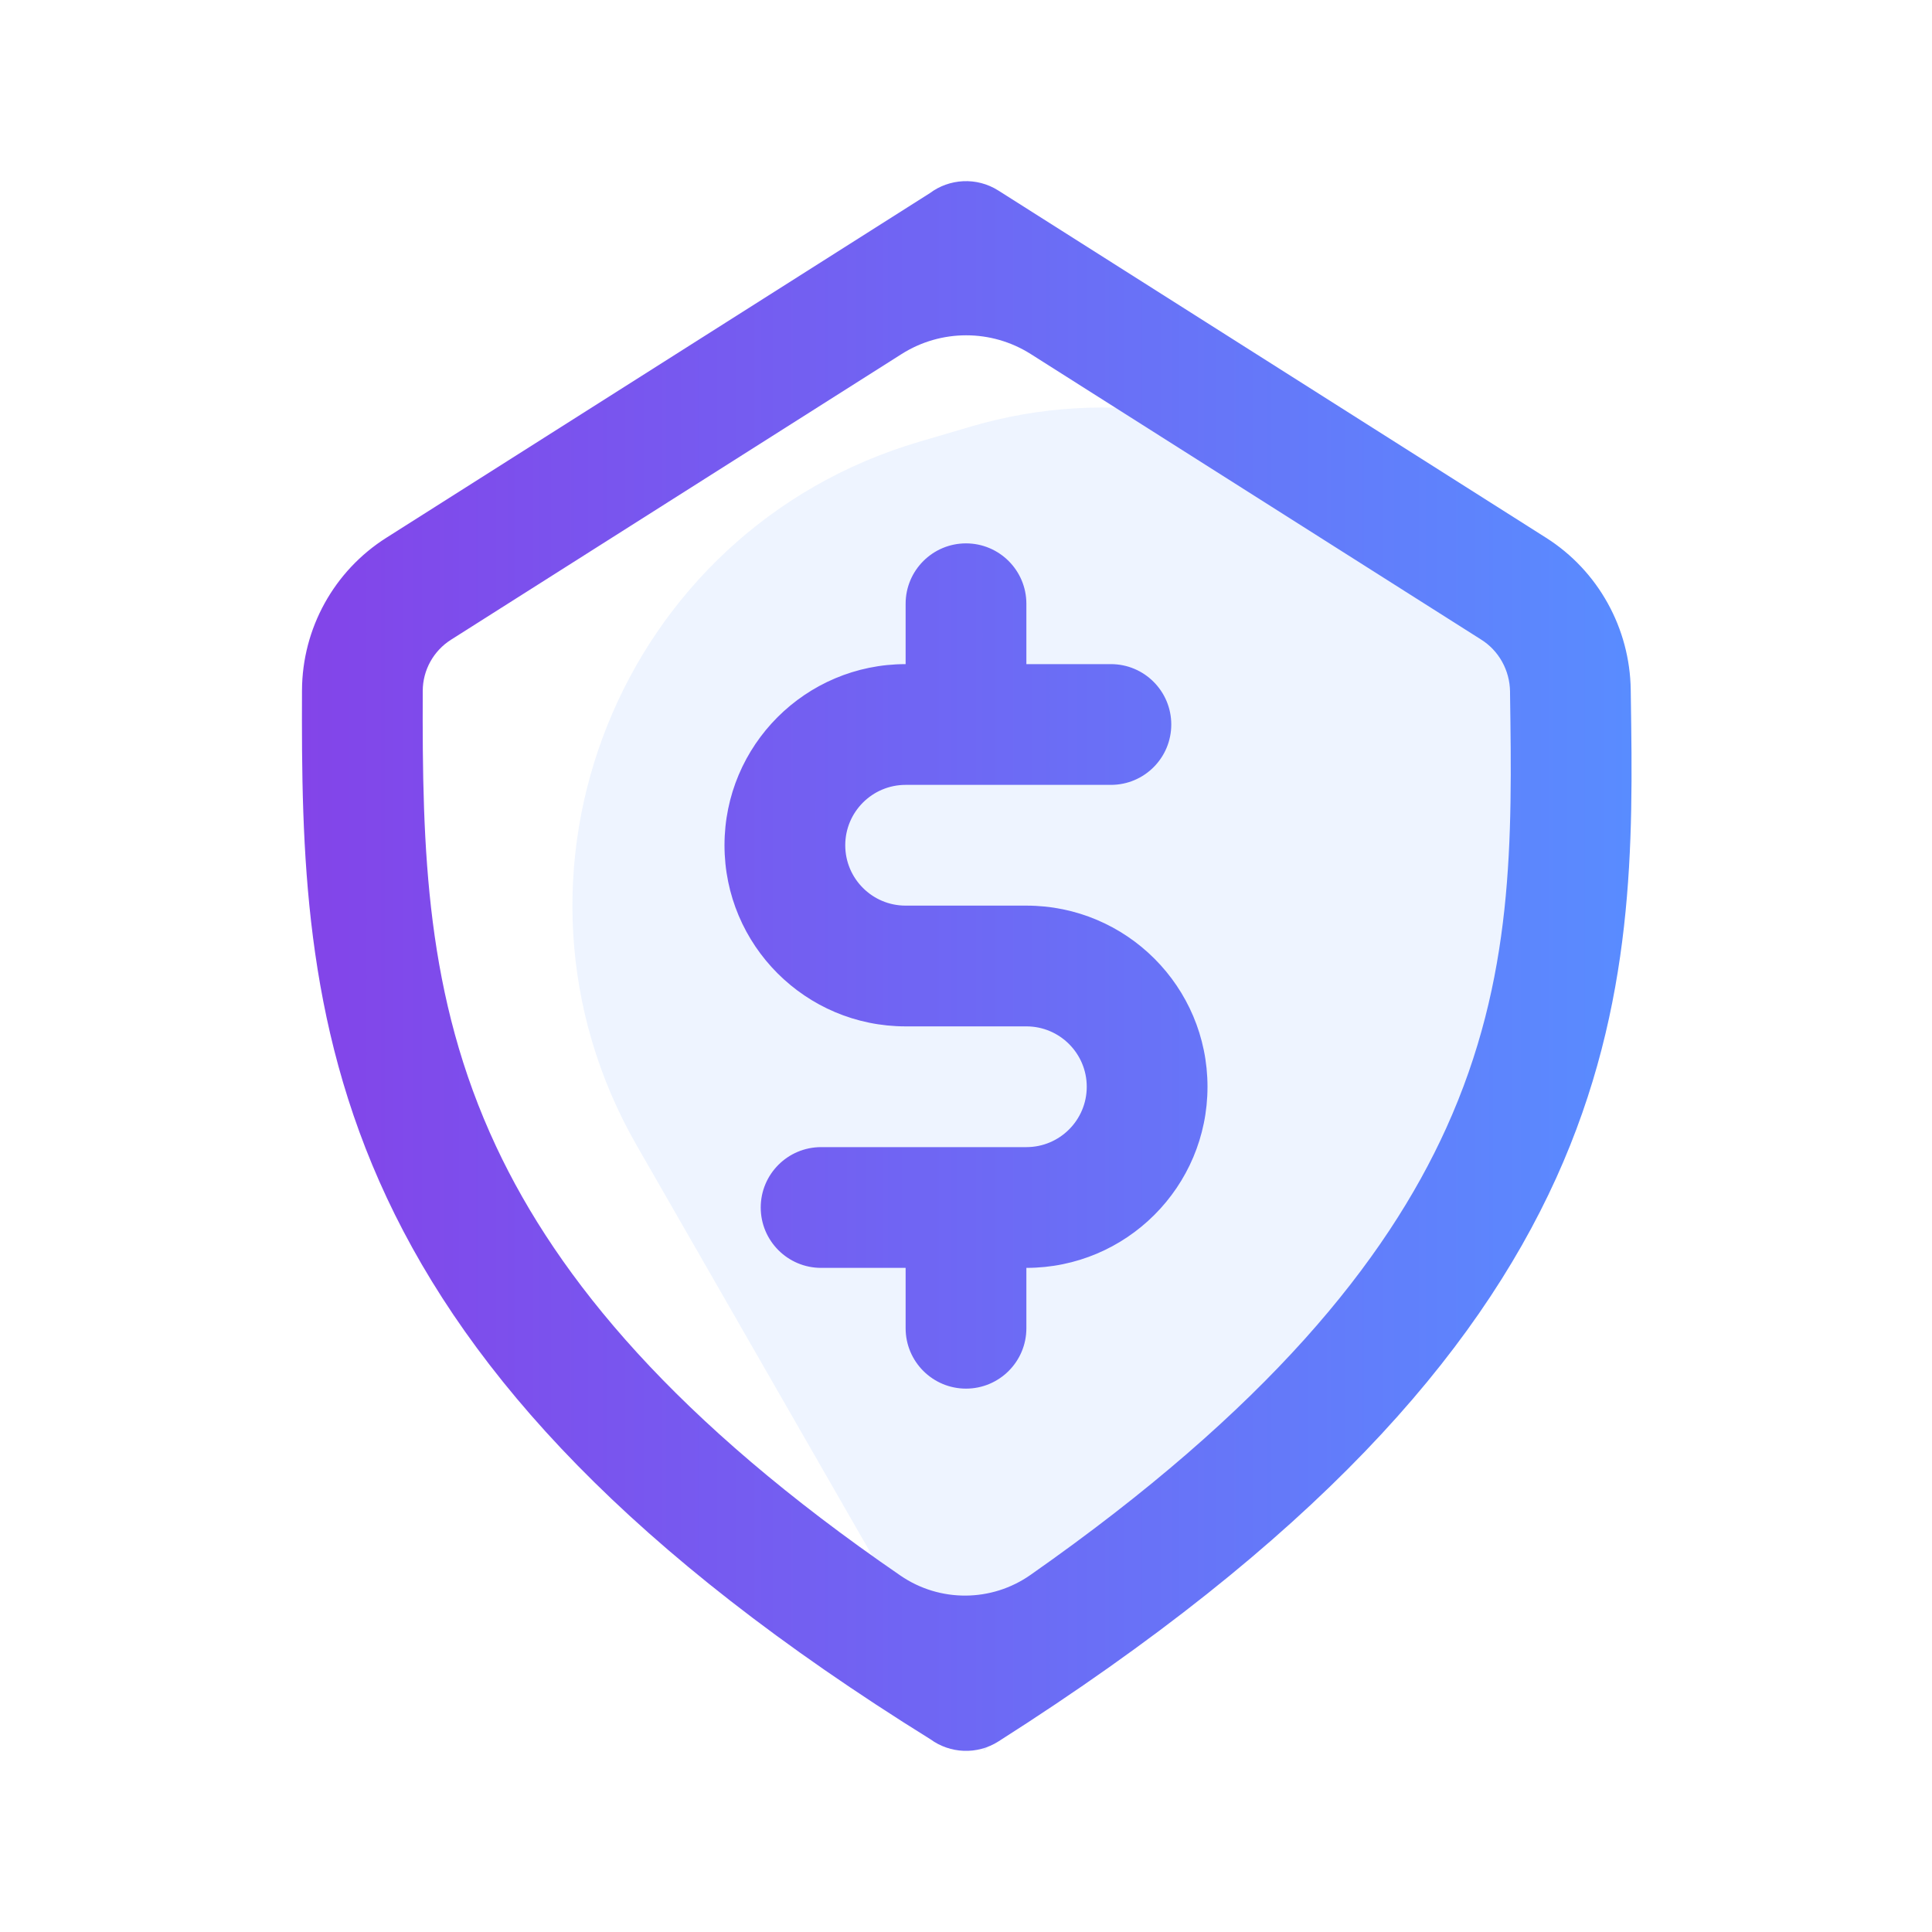
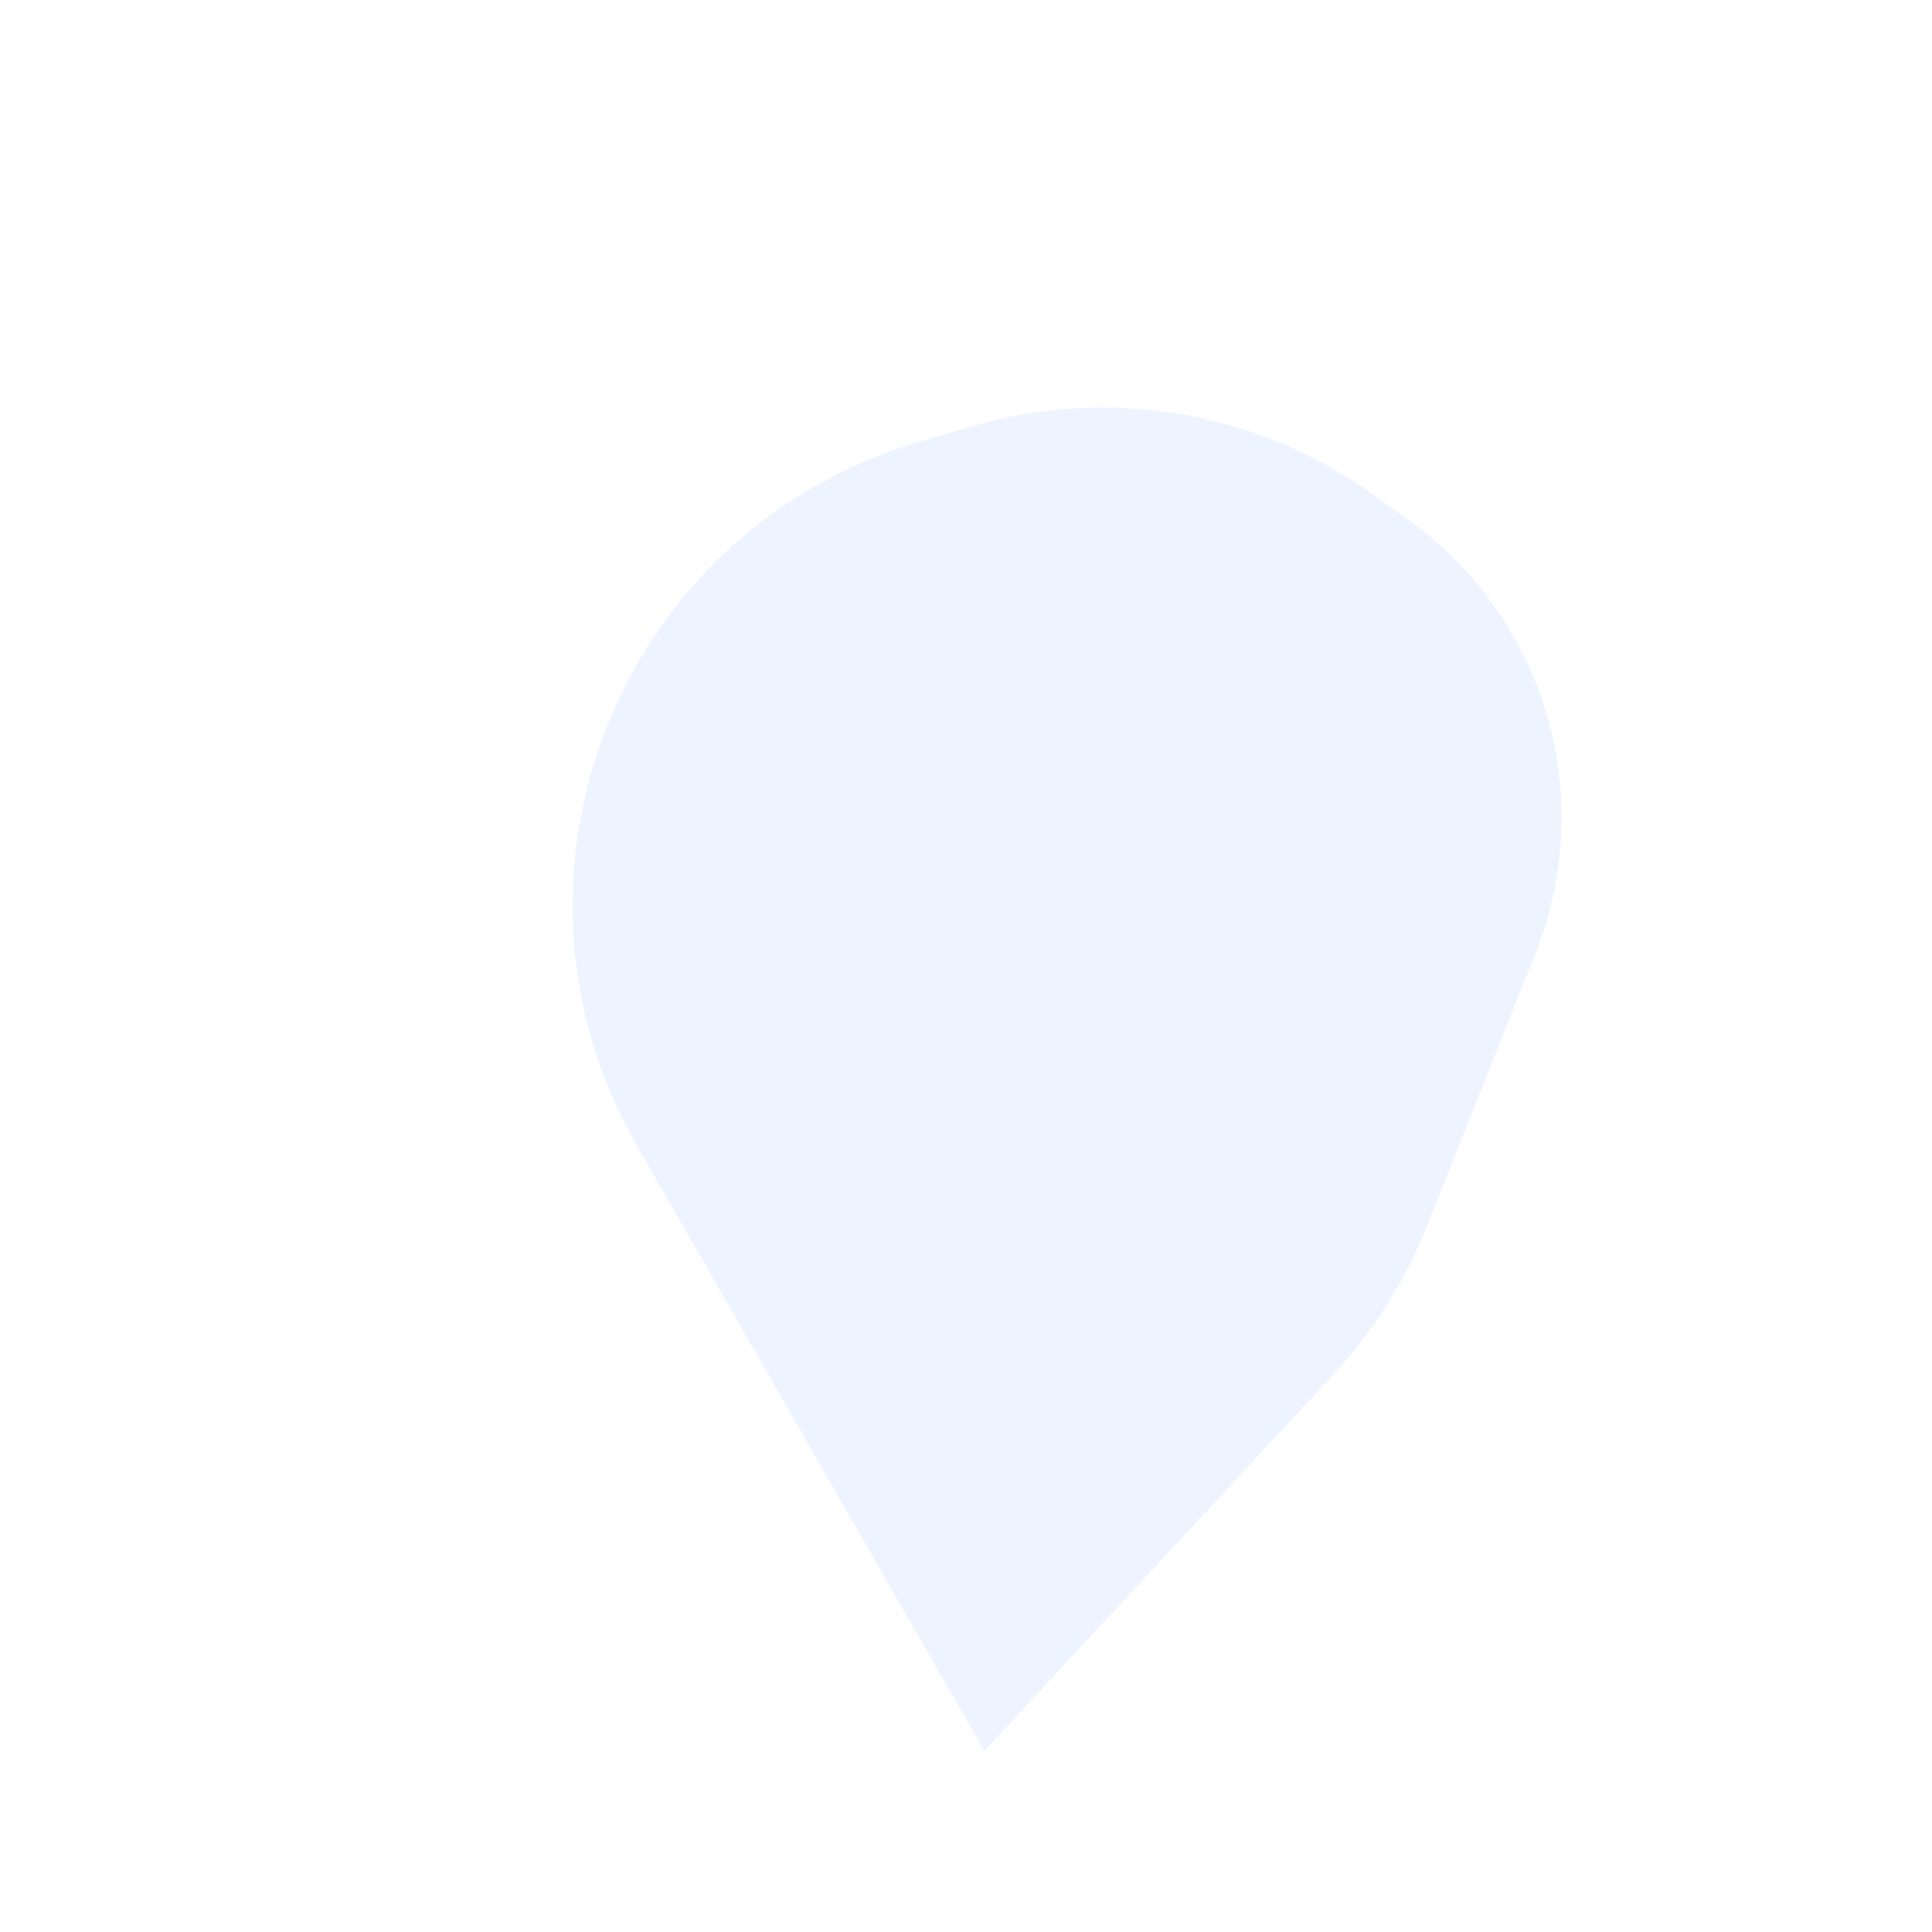
<svg xmlns="http://www.w3.org/2000/svg" width="32" height="32" viewBox="0 0 32 32" fill="none">
  <path d="M15.225 7.317L16.086 7.064C18.364 6.392 20.825 6.811 22.753 8.197L23.338 8.617C24.725 9.614 25.627 11.149 25.824 12.845C25.939 13.842 25.806 14.852 25.435 15.784L23.643 20.293C23.278 21.211 22.746 22.053 22.074 22.778L16.303 29L10.547 18.974C7.973 14.49 10.265 8.778 15.225 7.317Z" fill="#5591FD" fill-opacity="0.1" />
-   <path fill-rule="evenodd" clip-rule="evenodd" d="M6.399 8.907L15.4 3.2C15.723 2.958 16.175 2.927 16.536 3.156L25.606 8.906C26.475 9.456 26.996 10.409 27.01 11.425L27.012 11.571C27.047 13.941 27.086 16.619 25.776 19.511C24.435 22.468 21.747 25.528 16.538 28.843C16.18 29.071 15.733 29.043 15.411 28.808C10.443 25.721 7.788 22.783 6.409 19.844C5.029 16.901 4.992 14.075 5.002 11.435C5.006 10.409 5.532 9.456 6.399 8.907ZM14.932 5.865C15.586 5.45 16.42 5.45 17.074 5.865L24.535 10.595C24.825 10.778 25.006 11.101 25.011 11.454L25.011 11.484C25.046 13.912 25.079 16.203 23.954 18.685C22.956 20.888 20.994 23.336 17.069 26.085C16.424 26.538 15.565 26.543 14.915 26.097C11.184 23.535 9.248 21.186 8.22 18.995C7.049 16.497 6.992 14.081 7.002 11.442C7.003 11.099 7.18 10.78 7.47 10.596L14.932 5.865ZM15 11C13.343 11 12 12.343 12 14C12 15.657 13.343 17 15 17H17C17.552 17 18 17.448 18 18C18 18.552 17.552 19 17 19H16H13.6C13.048 19 12.6 19.448 12.6 20C12.6 20.552 13.048 21 13.6 21H15V22C15 22.552 15.448 23 16 23C16.552 23 17 22.552 17 22V21C18.657 21 20 19.657 20 18C20 16.343 18.657 15 17 15H15C14.448 15 14 14.552 14 14C14 13.448 14.448 13 15 13H16H18.4C18.953 13 19.4 12.552 19.4 12C19.4 11.448 18.953 11 18.4 11H17V10C17 9.448 16.552 9 16 9C15.448 9 15 9.448 15 10L15 11Z" fill="url(#paint0_linear_3776_23612)" />
  <defs>
    <linearGradient id="paint0_linear_3776_23612" x1="5.001" y1="19.358" x2="27.024" y2="19.358" gradientUnits="userSpaceOnUse">
      <stop stop-color="#8344E9" />
      <stop offset="1" stop-color="#598CFF" />
    </linearGradient>
  </defs>
</svg>